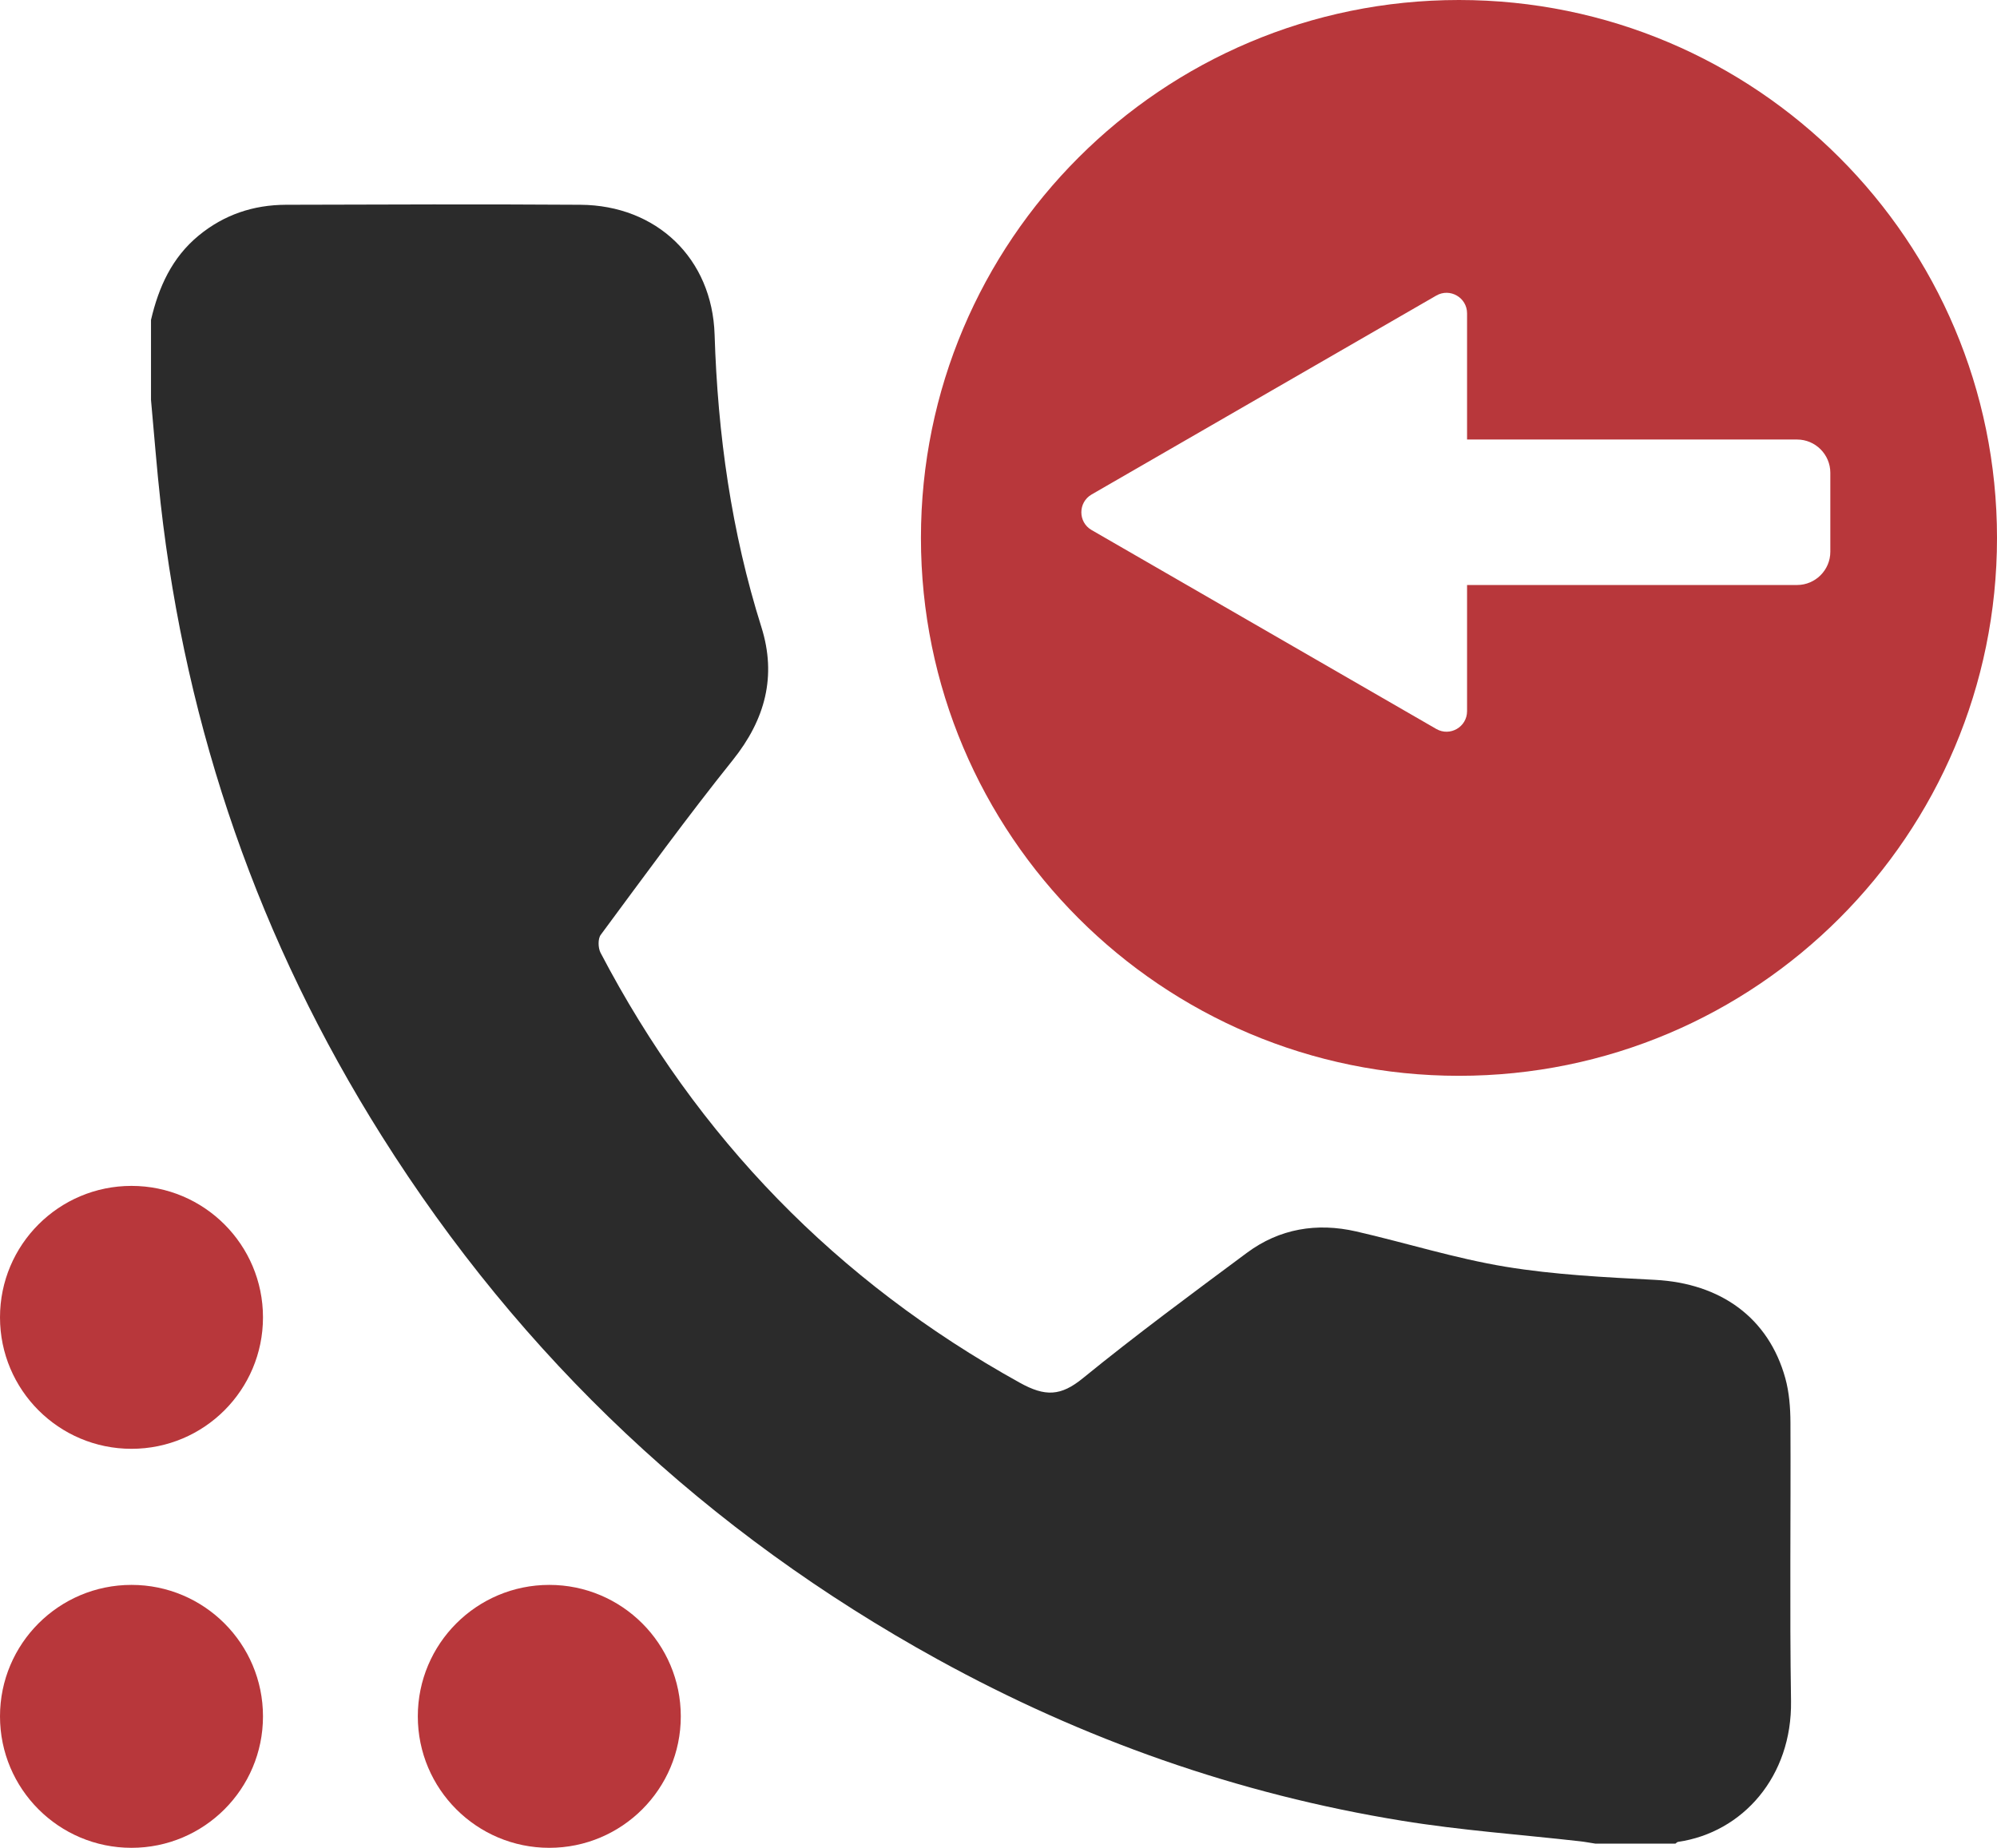
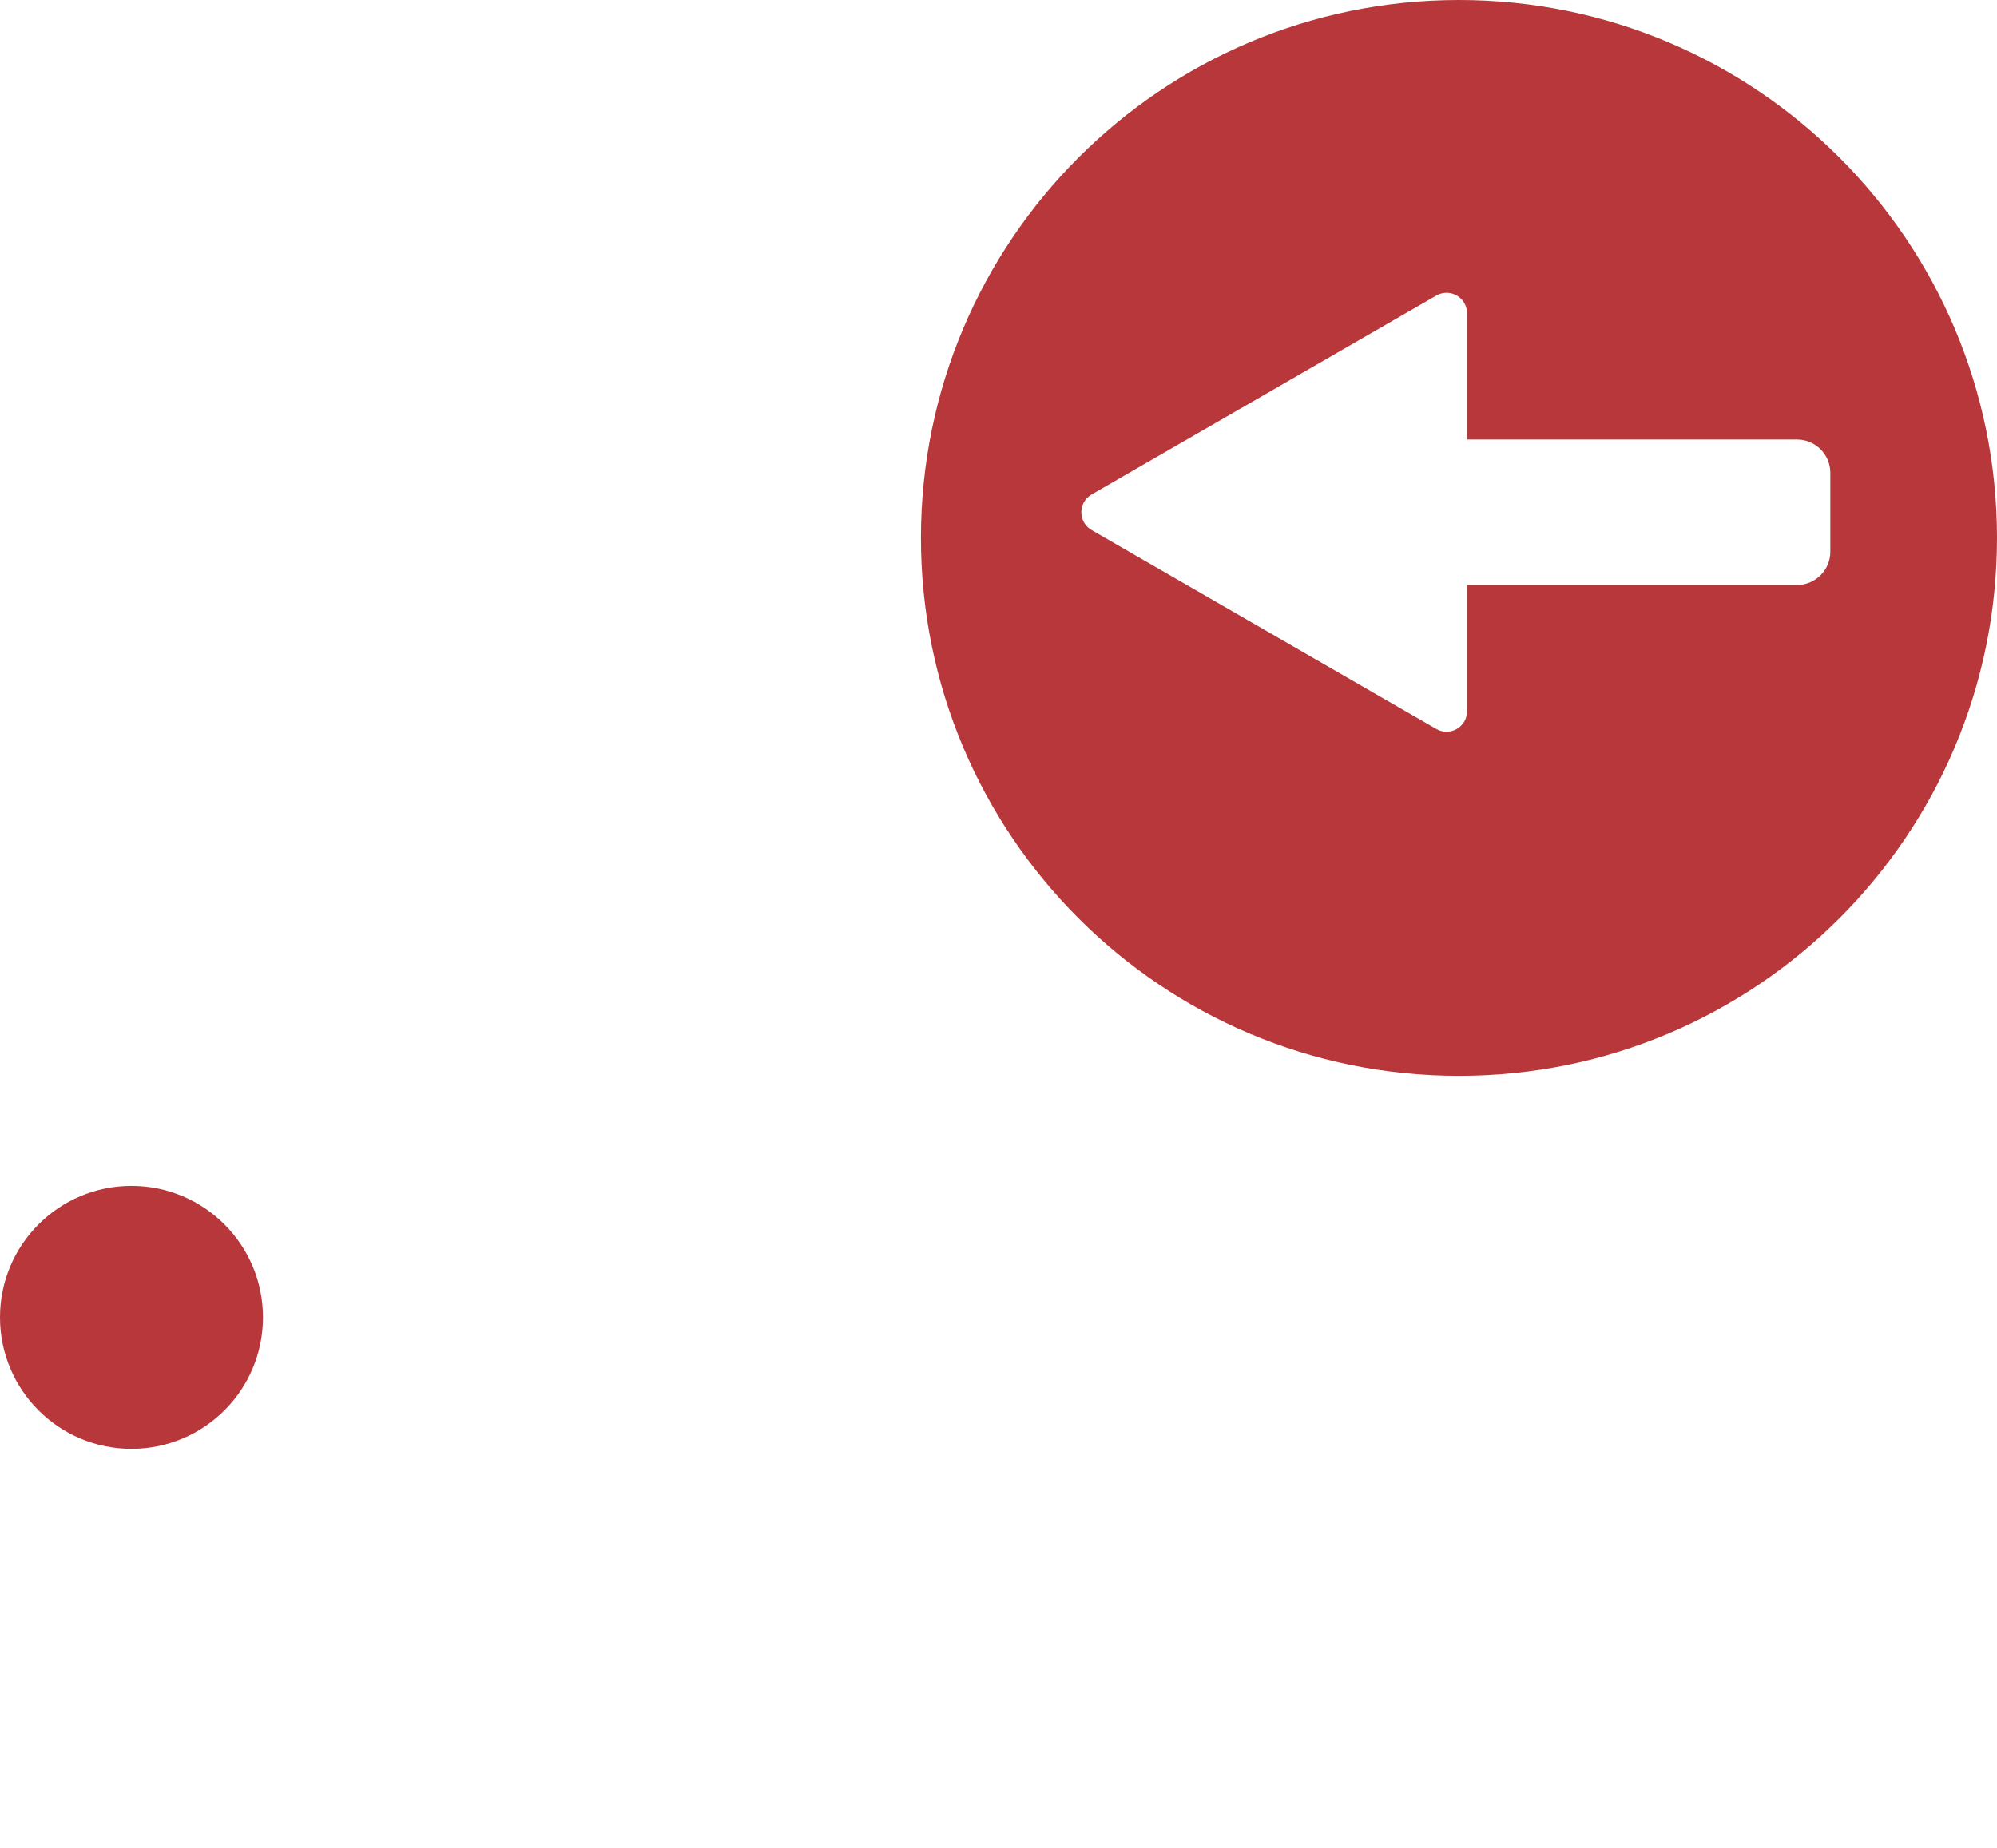
<svg xmlns="http://www.w3.org/2000/svg" id="Warstwa_1" viewBox="0 0 276.41 255.81">
  <defs>
    <style>.cls-1{fill:#2b2b2b;}.cls-2{fill:#b8373b;}</style>
  </defs>
-   <path class="cls-1" d="M20.9,44.29c1.06-4.53,2.88-8.61,6.6-11.68,3.53-2.9,7.57-4.24,12.06-4.26,13.59-.04,27.18-.09,40.77,0,10.56,.07,18.25,7.43,18.58,17.98,.43,13.8,2.32,27.31,6.48,40.5,2.13,6.78,.53,12.78-3.95,18.38-6.32,7.89-12.27,16.08-18.29,24.21-.41,.55-.37,1.82-.03,2.48,13.4,25.62,32.68,45.48,58.03,59.53,3.53,1.96,5.68,1.87,8.74-.63,7.38-6.01,15.05-11.67,22.69-17.35,4.52-3.36,9.7-4.21,15.15-2.96,6.89,1.58,13.68,3.73,20.64,4.88,6.82,1.12,13.79,1.46,20.71,1.82,9.08,.48,15.71,5.24,18.03,13.62,.54,1.96,.7,4.08,.71,6.12,.06,12.85-.12,25.7,.08,38.55,.16,10.46-6.67,18.21-15.64,19.52-.13,.02-.24,.16-.36,.24h-11.08c-.72-.11-1.44-.25-2.17-.33-8.21-.93-16.47-1.51-24.61-2.84-22.69-3.68-44.12-11.25-64.24-22.33-31.87-17.55-57.6-41.71-77-72.53-16.89-26.84-27.03-56.05-30.57-87.56-.53-4.75-.89-9.52-1.33-14.28v-11.08Z" />
  <circle class="cls-2" cx="18.2" cy="182.38" r="18.2" />
-   <circle class="cls-2" cx="18.2" cy="237.62" r="18.2" />
-   <circle class="cls-2" cx="76.03" cy="237.62" r="18.2" />
  <path class="cls-2" d="M201.94,0c-41.13,0-74.47,33.34-74.47,74.47s33.34,74.47,74.47,74.47,74.47-33.34,74.47-74.47S243.07,0,201.94,0Zm51.4,76.39c0,2.53-2.07,4.6-4.6,4.6h-45.68v17.47c0,2.19-2.37,3.55-4.26,2.46l-47.71-27.54c-1.89-1.09-1.89-3.82,0-4.92l47.71-27.54c1.89-1.09,4.26,.27,4.26,2.46v17.47h45.68c2.53,0,4.6,2.07,4.6,4.6v10.94Z" />
</svg>